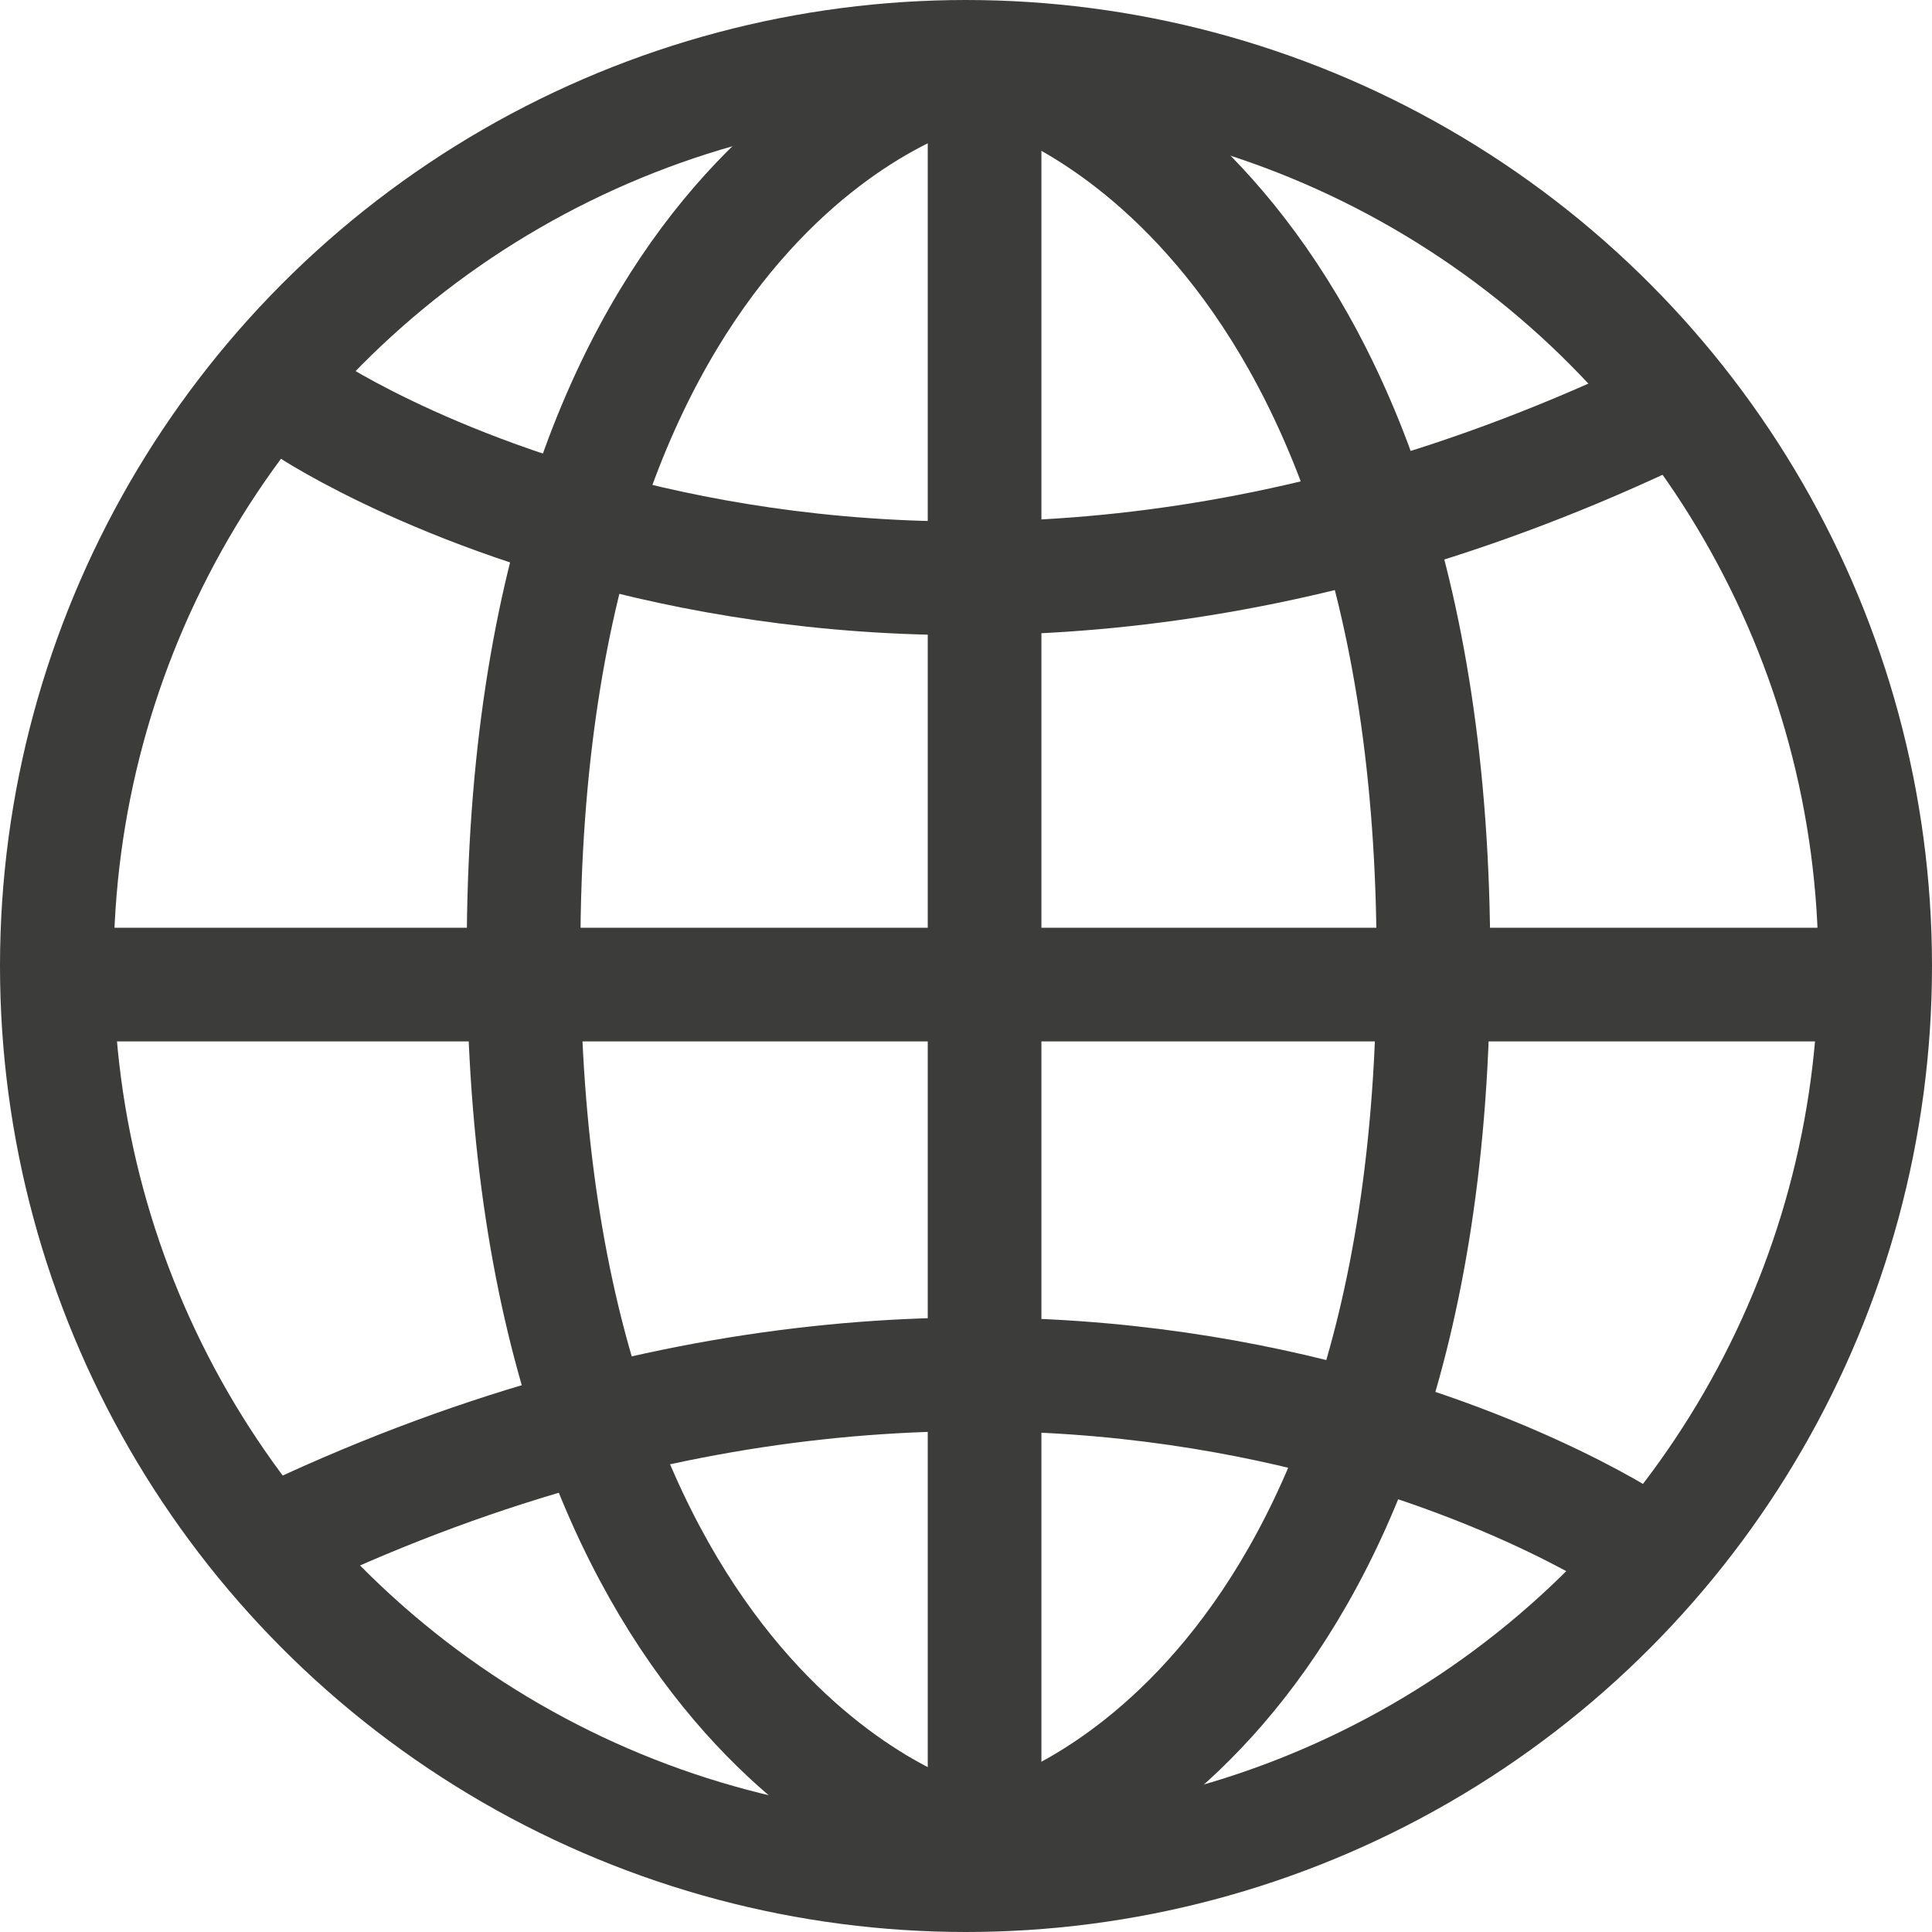
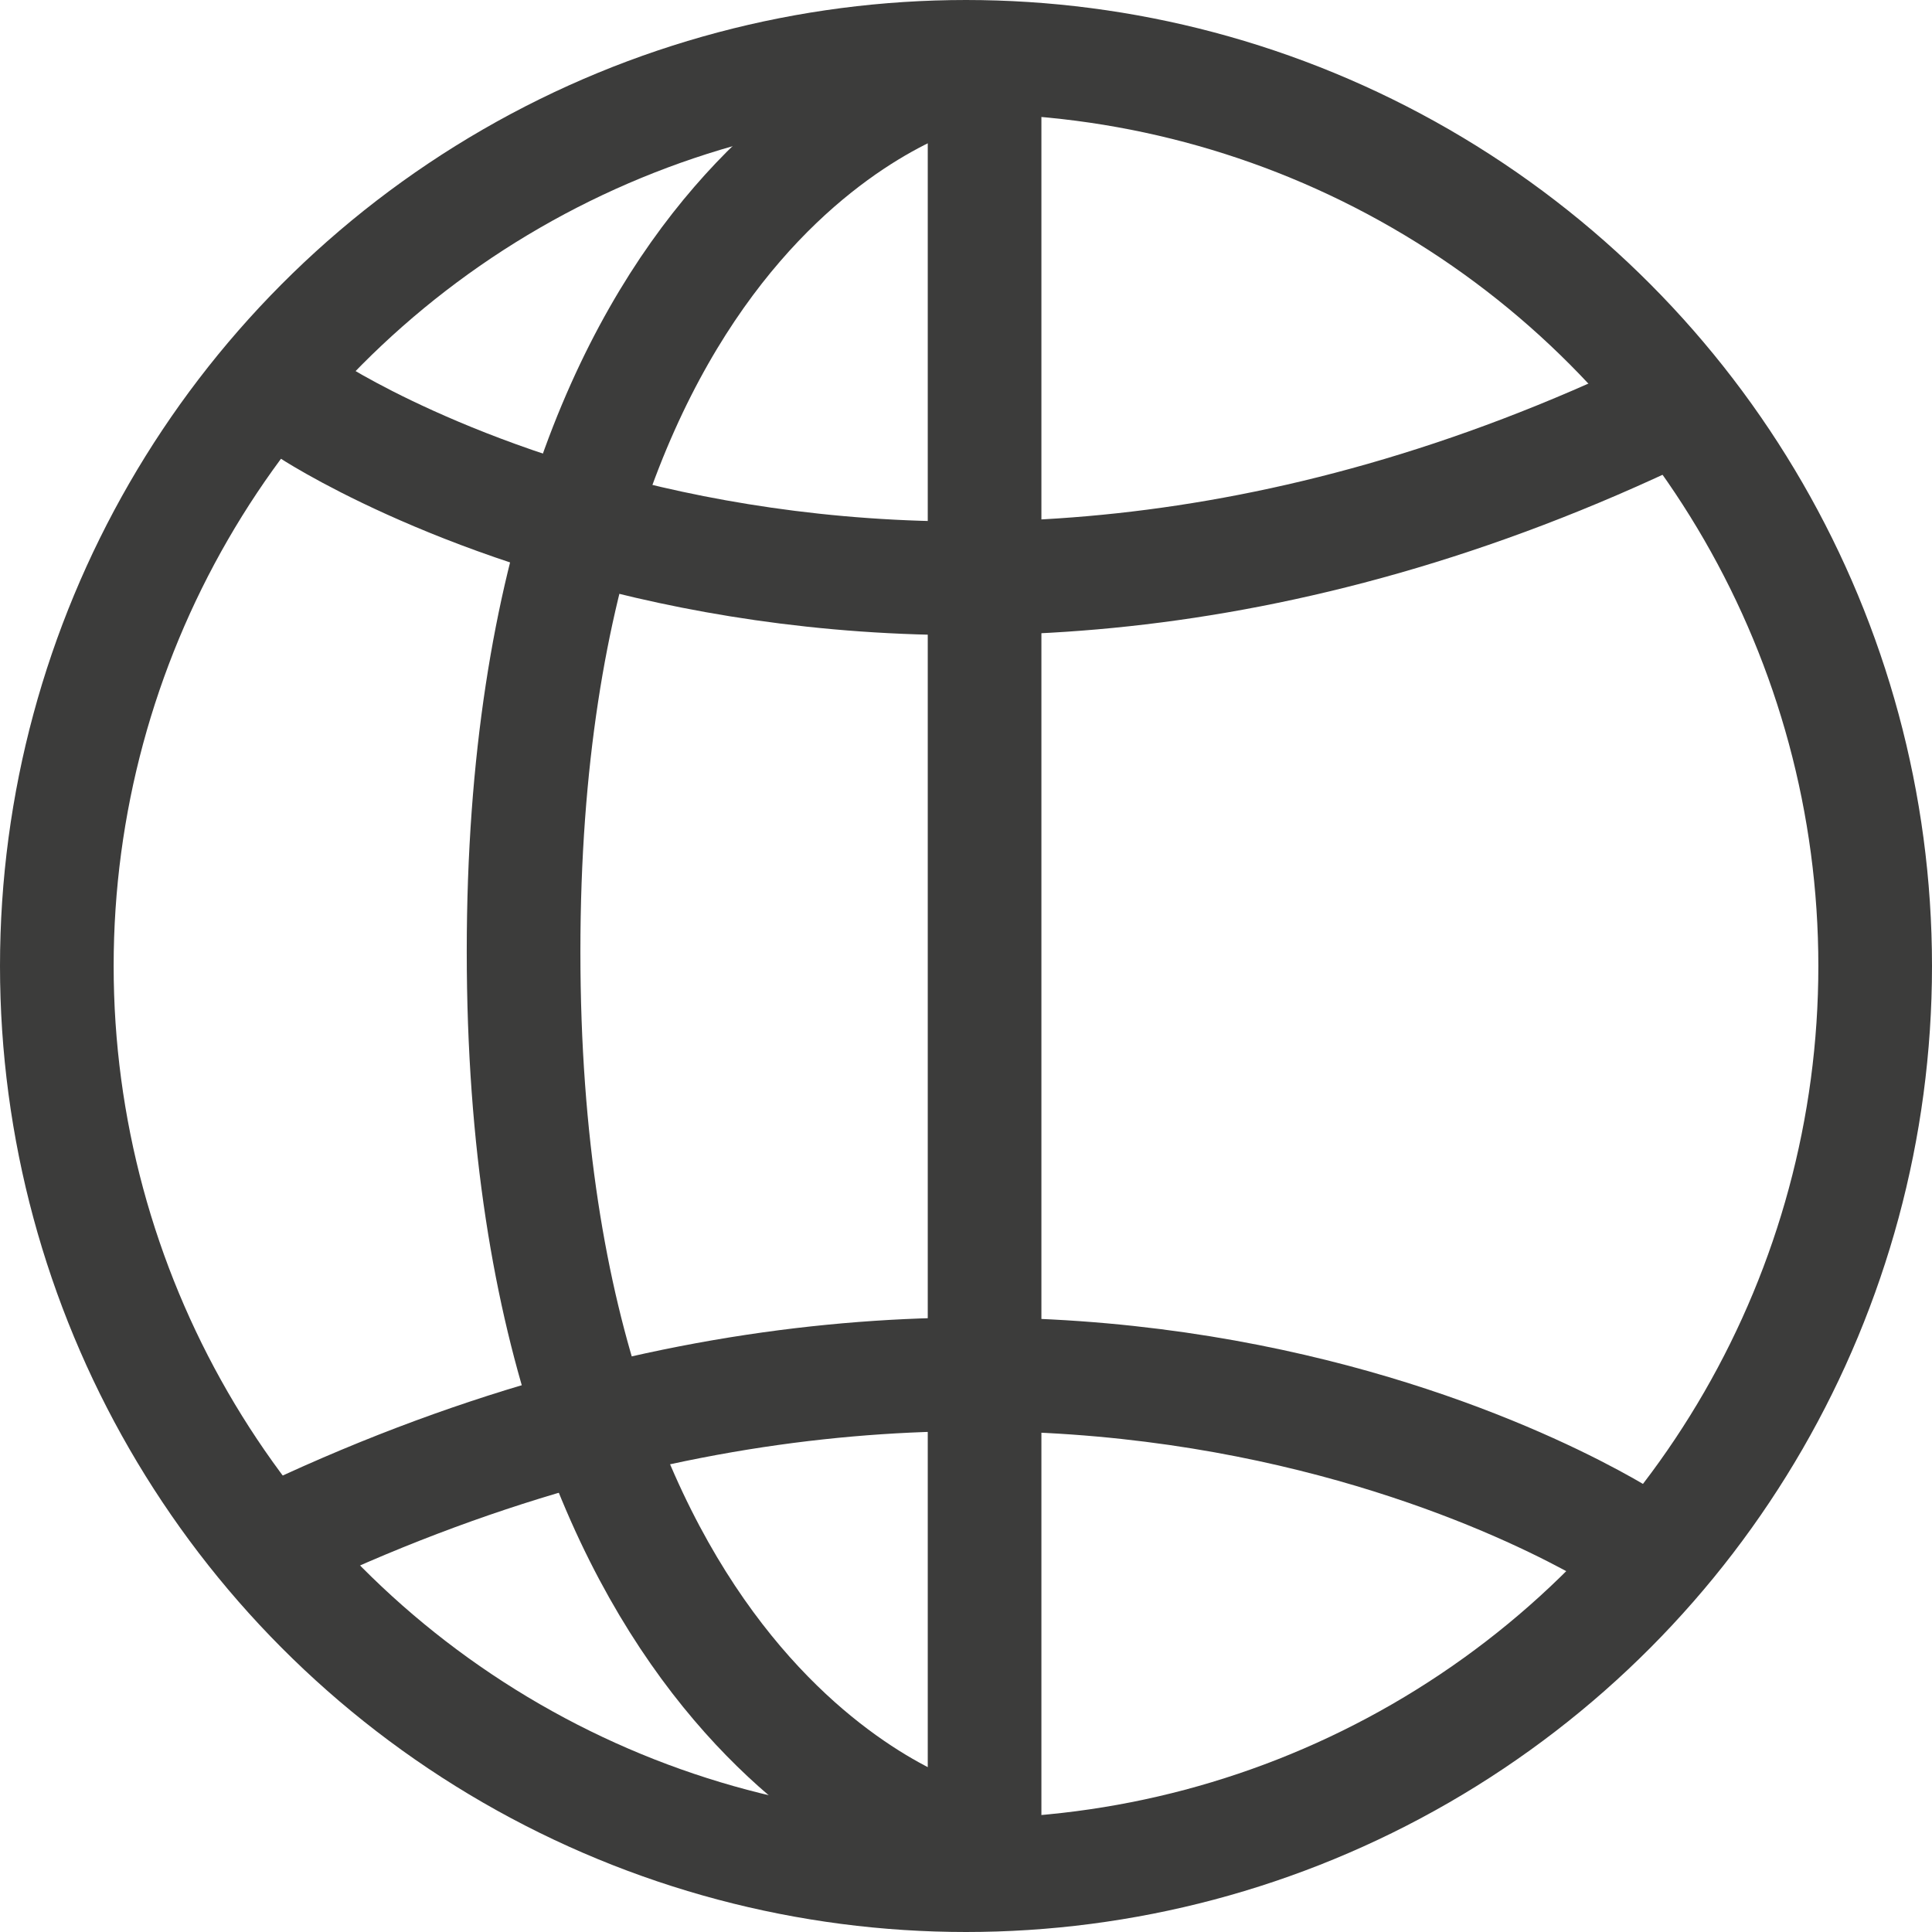
<svg xmlns="http://www.w3.org/2000/svg" width="34" height="34" viewBox="0 0 34 34">
  <g transform="translate(-1751.307 -66.307)">
    <g transform="translate(1751.307 66.307)" fill="none" stroke="#3c3c3b" stroke-width="2">
      <circle cx="17" cy="17" r="17" stroke="none" />
      <circle cx="17" cy="17" r="16" fill="none" />
    </g>
-     <line x2="31.361" transform="translate(1752.3 83.634)" fill="none" stroke="#3c3c3b" stroke-width="2" />
    <line y2="30.707" transform="translate(1768.634 67.953)" fill="none" stroke="#3c3c3b" stroke-width="2" />
    <path d="M3755.3,77s10.041,6.7,23.929,0" transform="translate(-1998.558 -3.493)" fill="none" stroke="#3c3c3b" stroke-width="2" />
    <path d="M0,0S10.041,6.7,23.93,0" transform="translate(1780.019 93.47) rotate(180)" fill="none" stroke="#3c3c3b" stroke-width="2" />
-     <path d="M3774.083,67.944s7.518,2.087,7.518,15.608-7.518,15.463-7.518,15.463" transform="translate(-2005.068 -0.354)" fill="none" stroke="#3c3c3b" stroke-width="2" />
    <path d="M0,0S7.518,2.087,7.518,15.608,0,31.071,0,31.071" transform="translate(1768.039 98.661) rotate(180)" fill="none" stroke="#3c3c3b" stroke-width="2" />
  </g>
</svg>